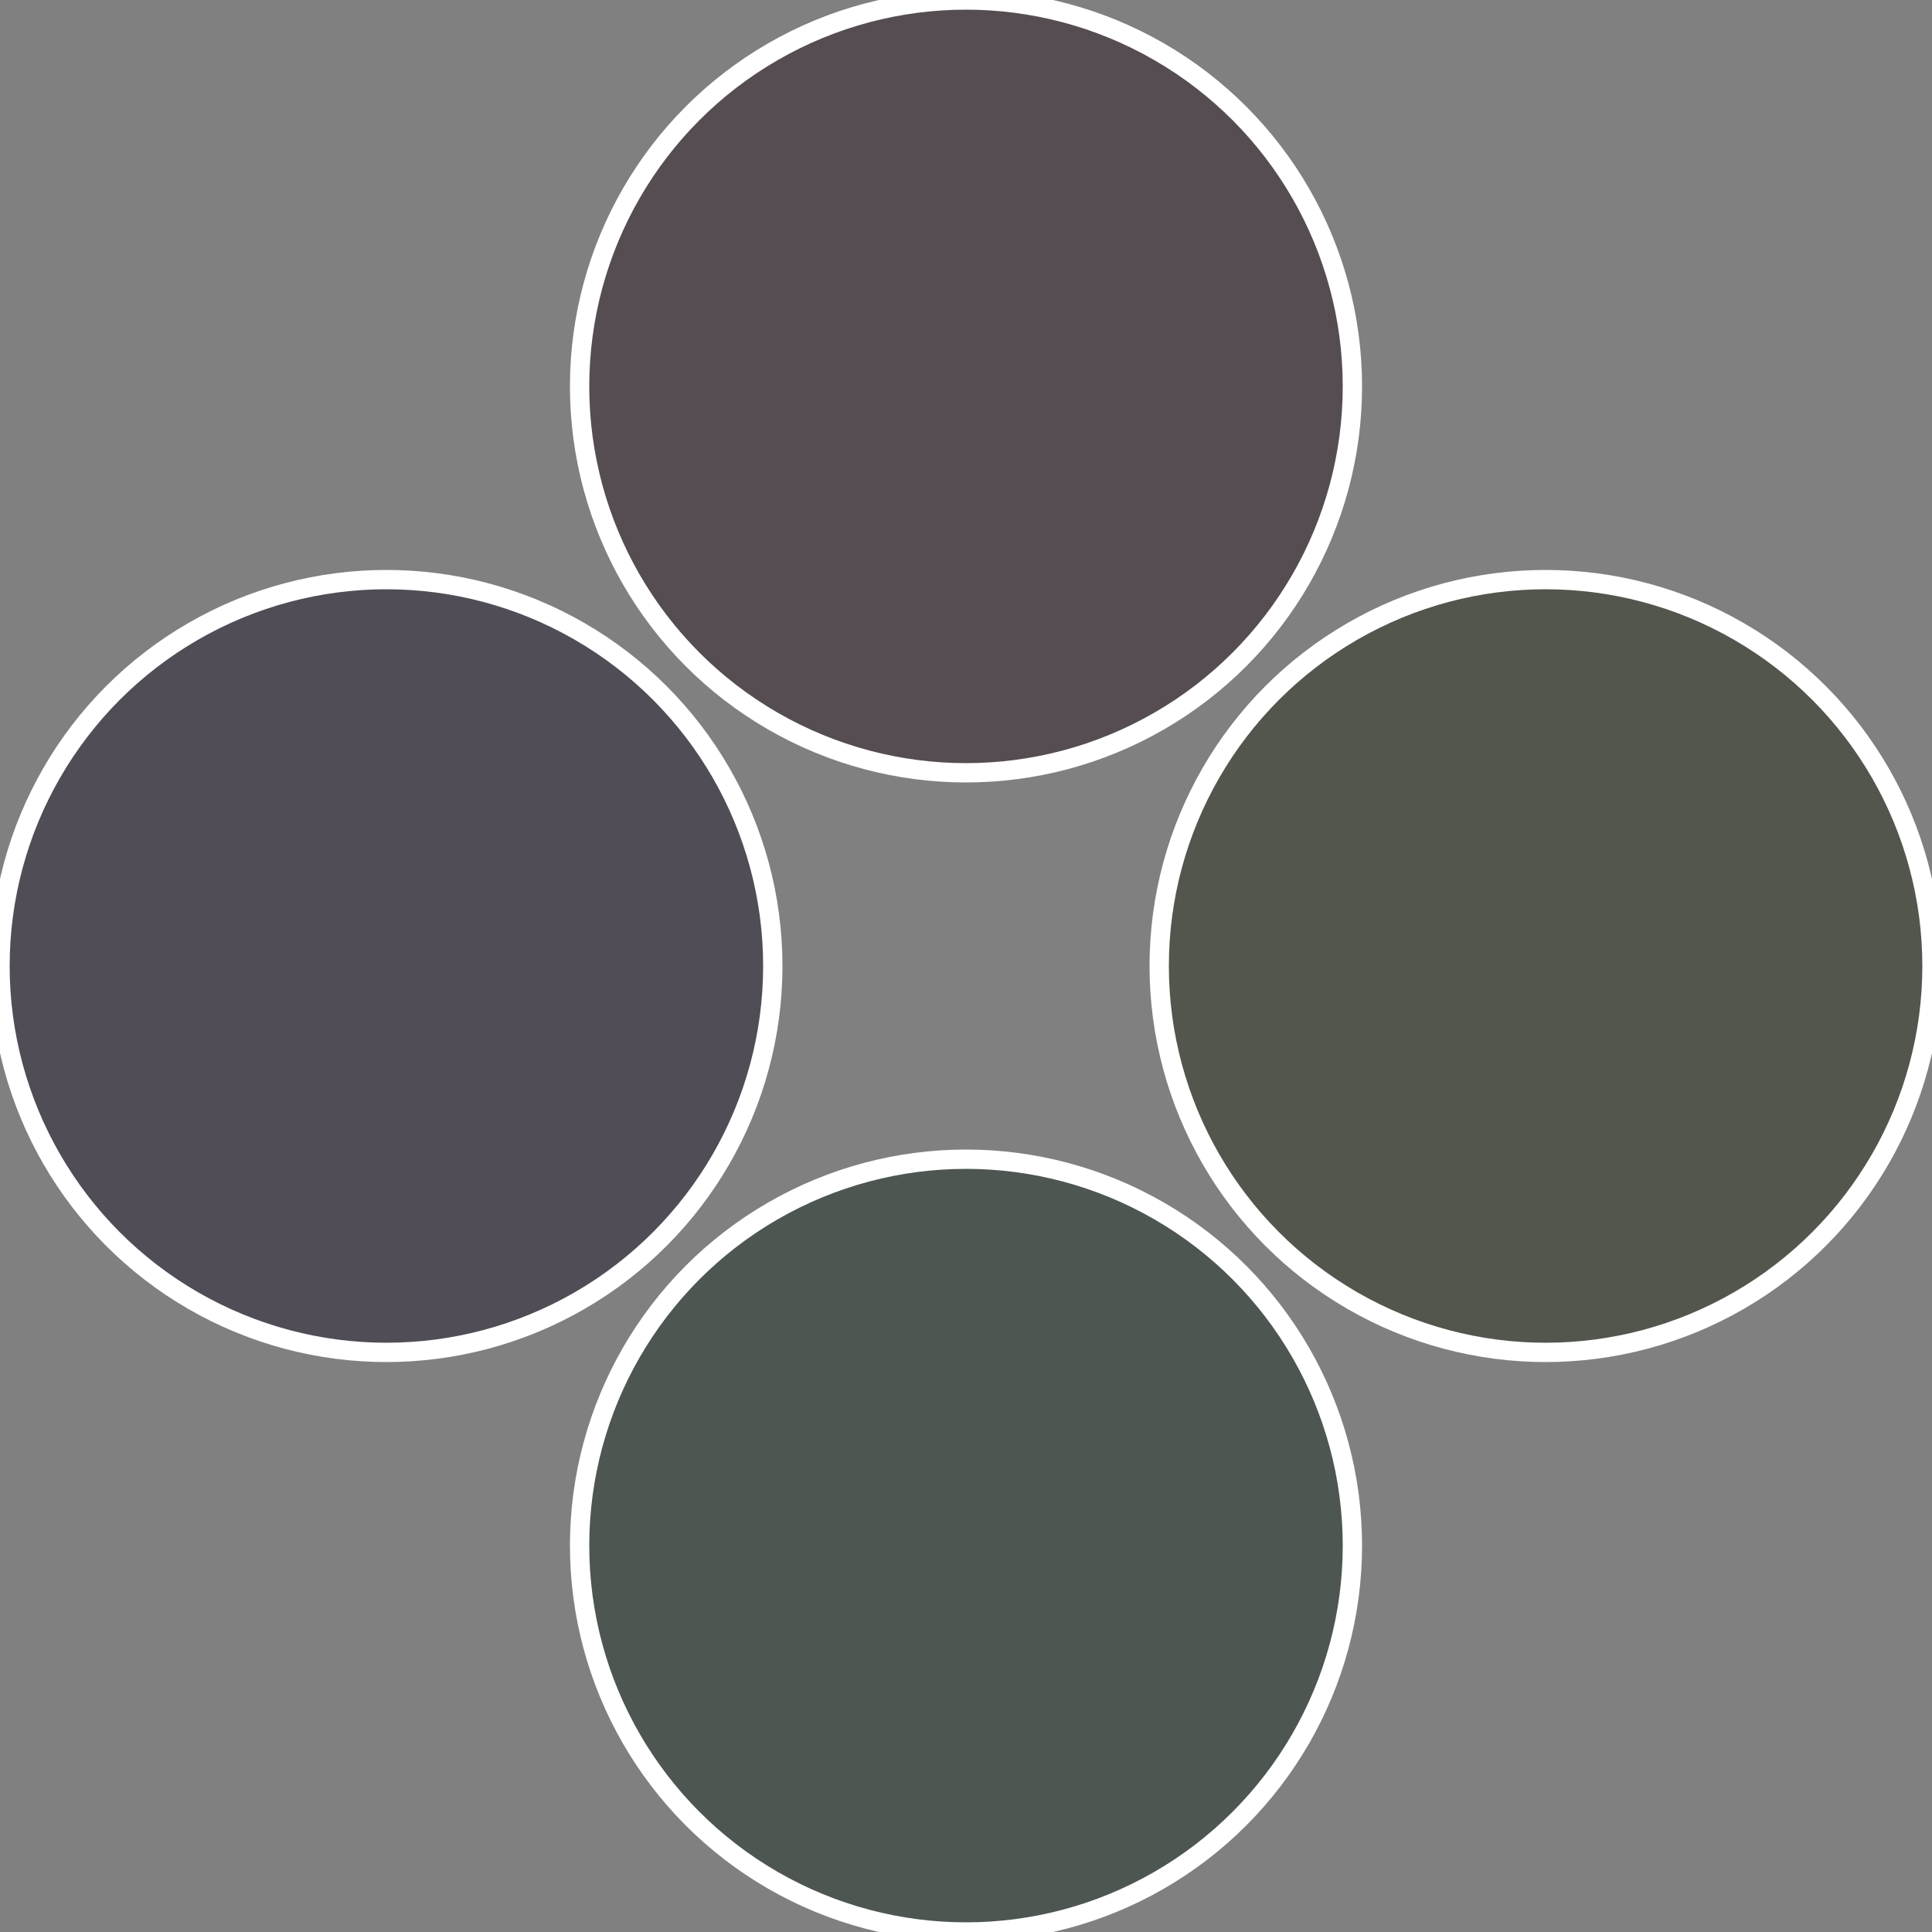
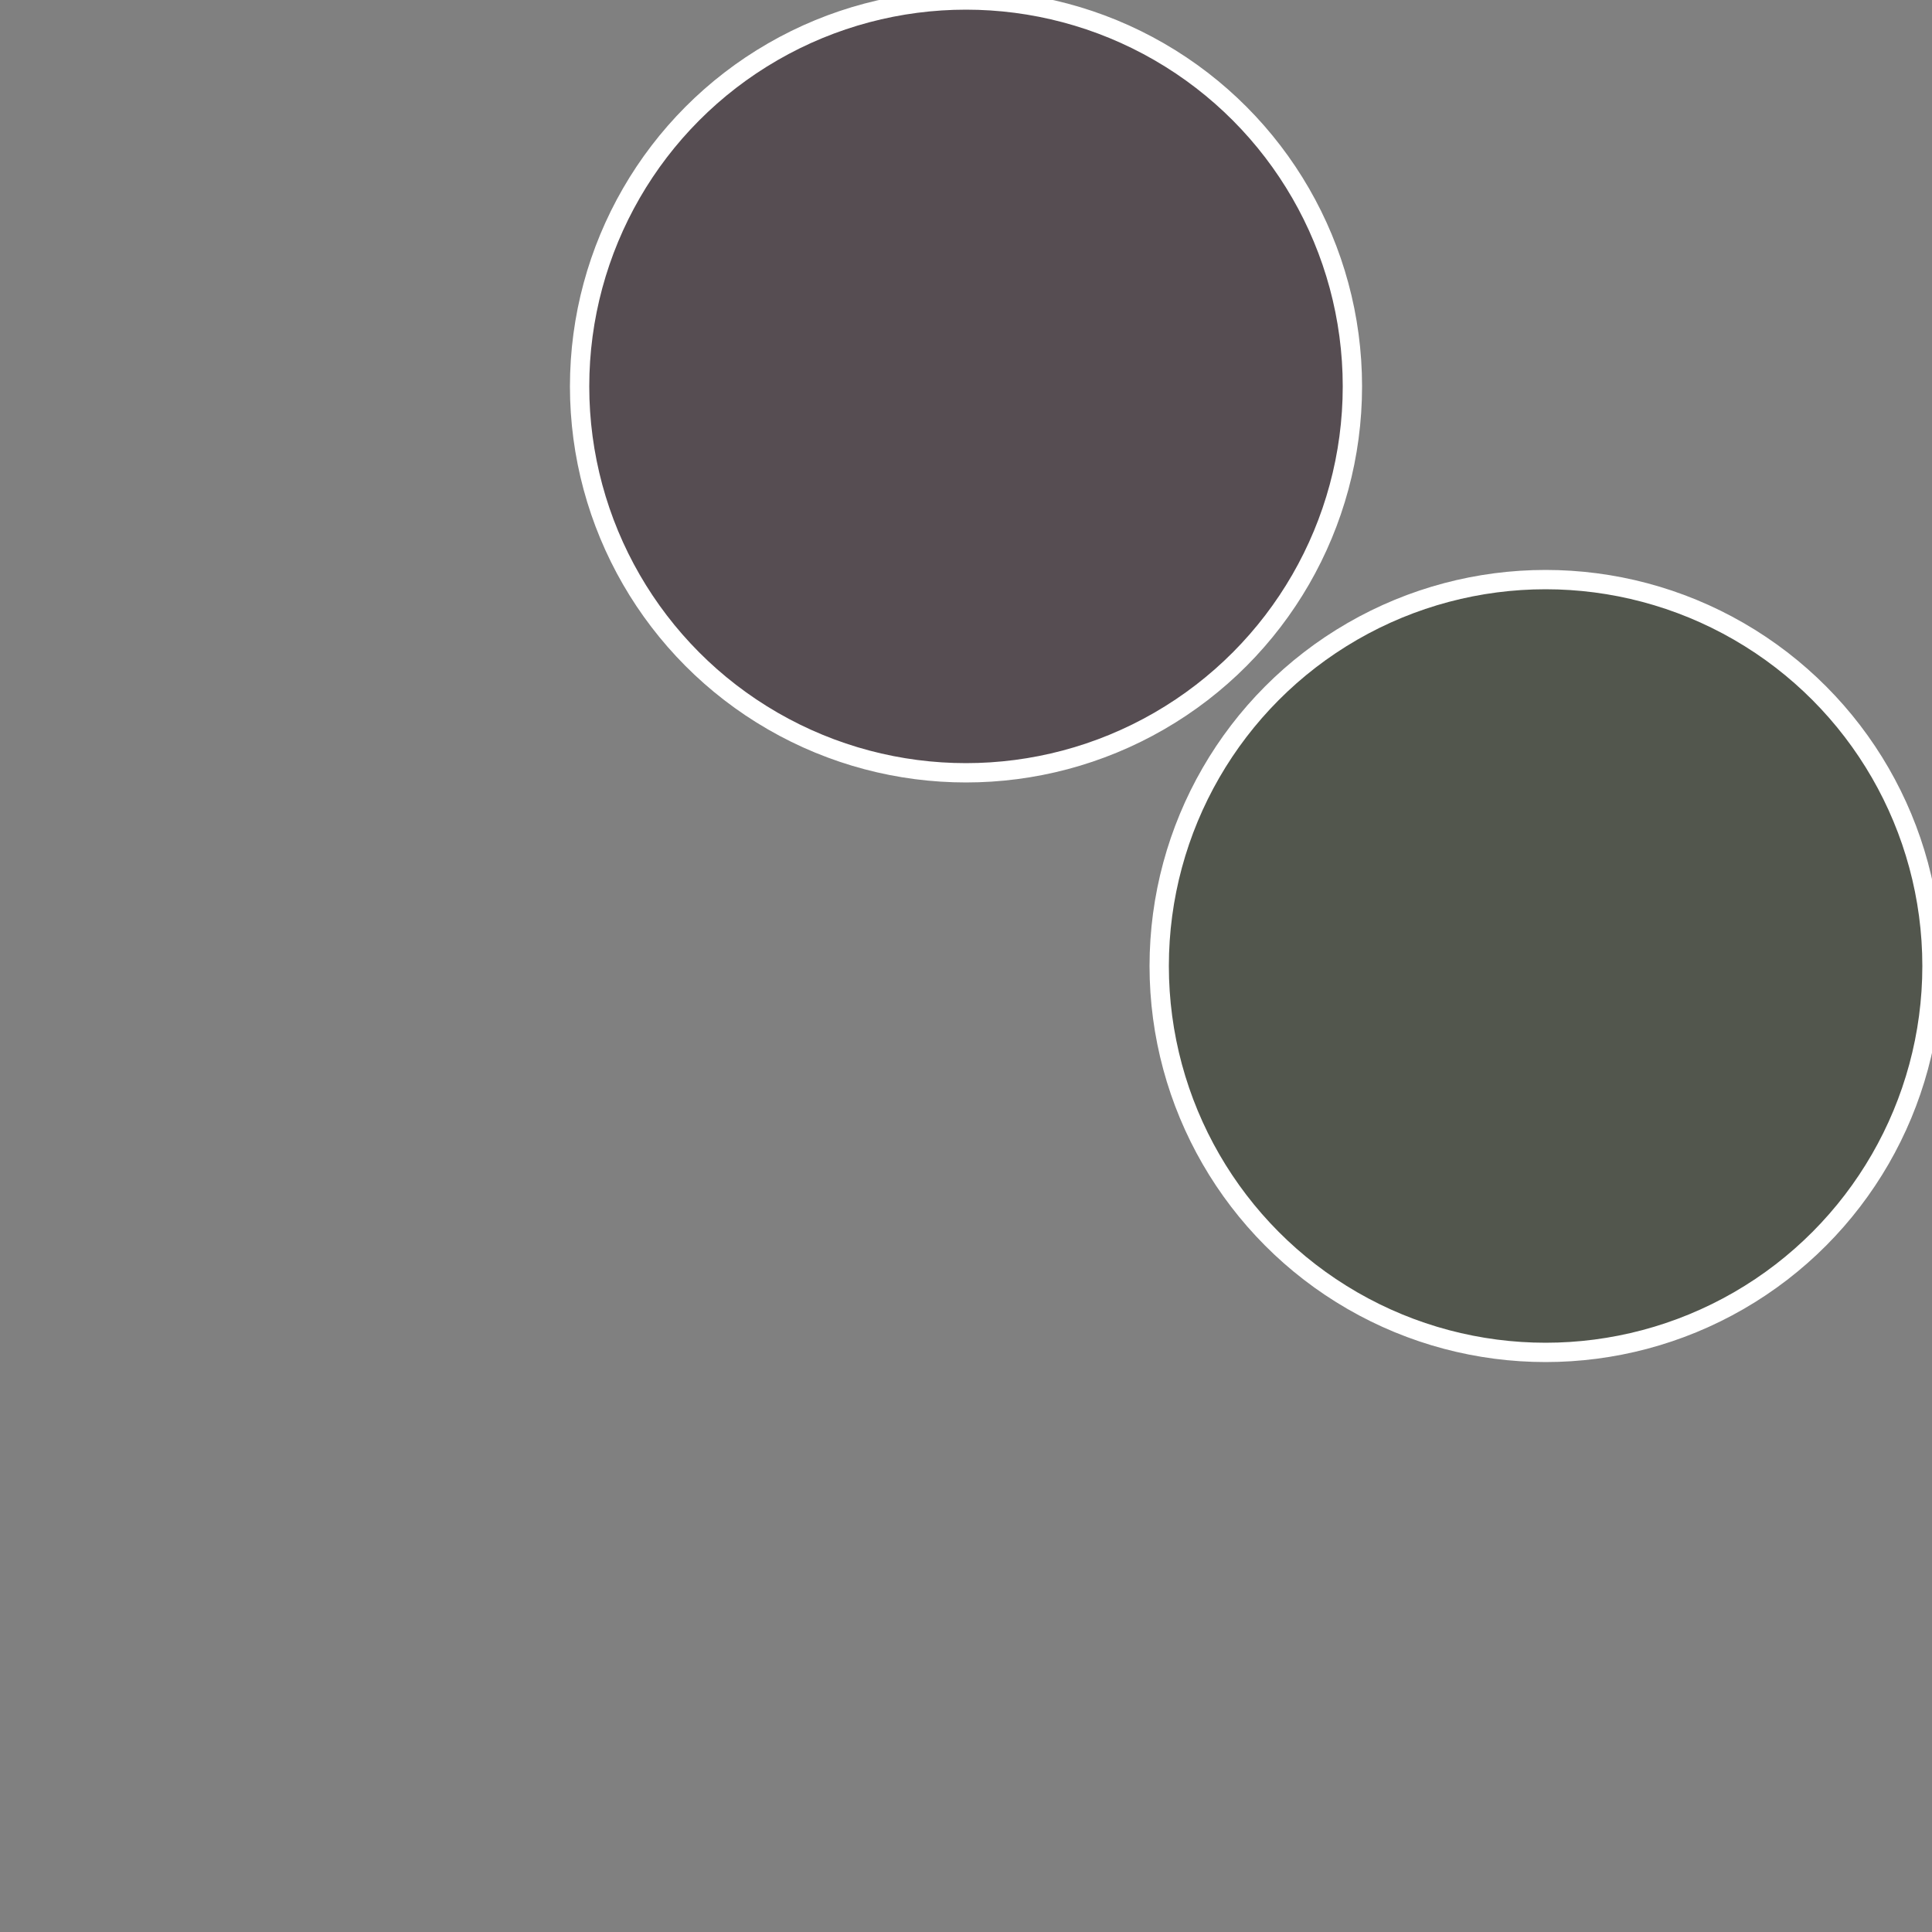
<svg xmlns="http://www.w3.org/2000/svg" width="500" height="500" viewBox="-1 -1 2 2">
  <rect x="-1" y="-1" width="2" height="2" fill="#808080" stroke="none" />
  <circle cx="0.6" cy="0" r="0.4" fill="#52564d" stroke="#fff" stroke-width="1%" />
-   <circle cx="3.6739403974421E-17" cy="0.6" r="0.4" fill="#4d5651" stroke="#fff" stroke-width="1%" />
-   <circle cx="-0.6" cy="7.3478807948841E-17" r="0.4" fill="#514d56" stroke="#fff" stroke-width="1%" />
  <circle cx="-1.1021821192326E-16" cy="-0.6" r="0.4" fill="#564d52" stroke="#fff" stroke-width="1%" />
</svg>